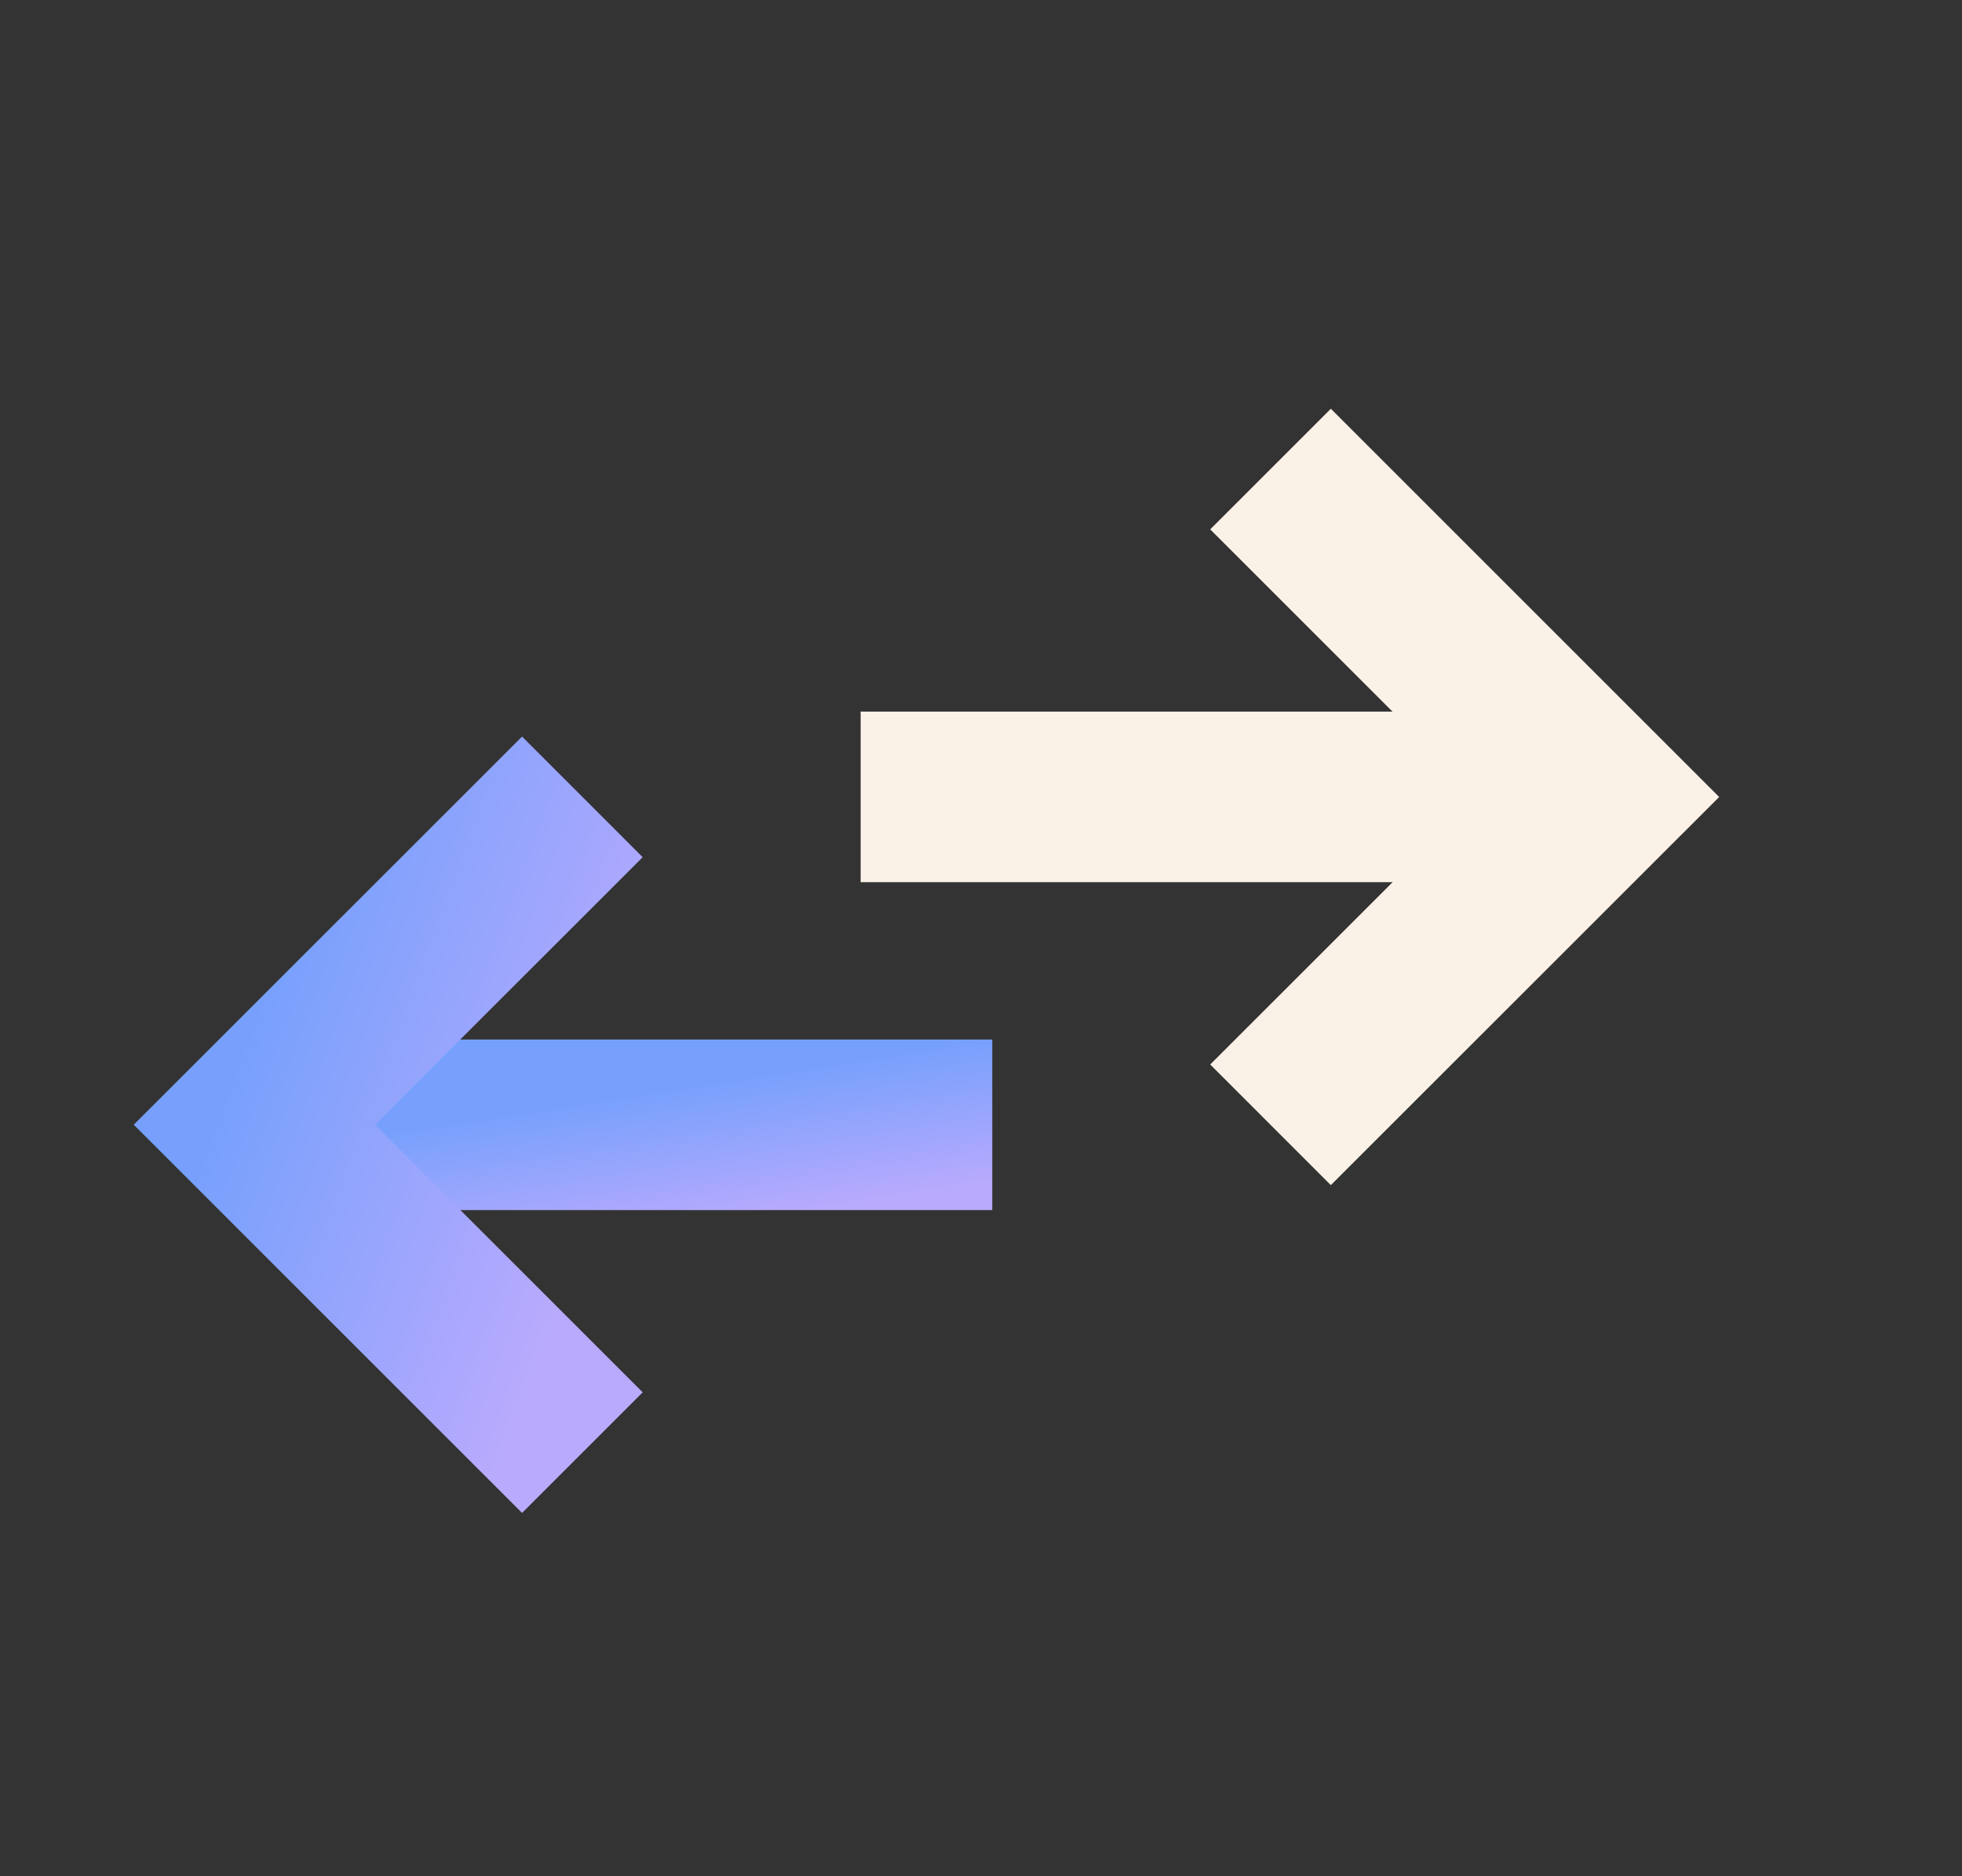
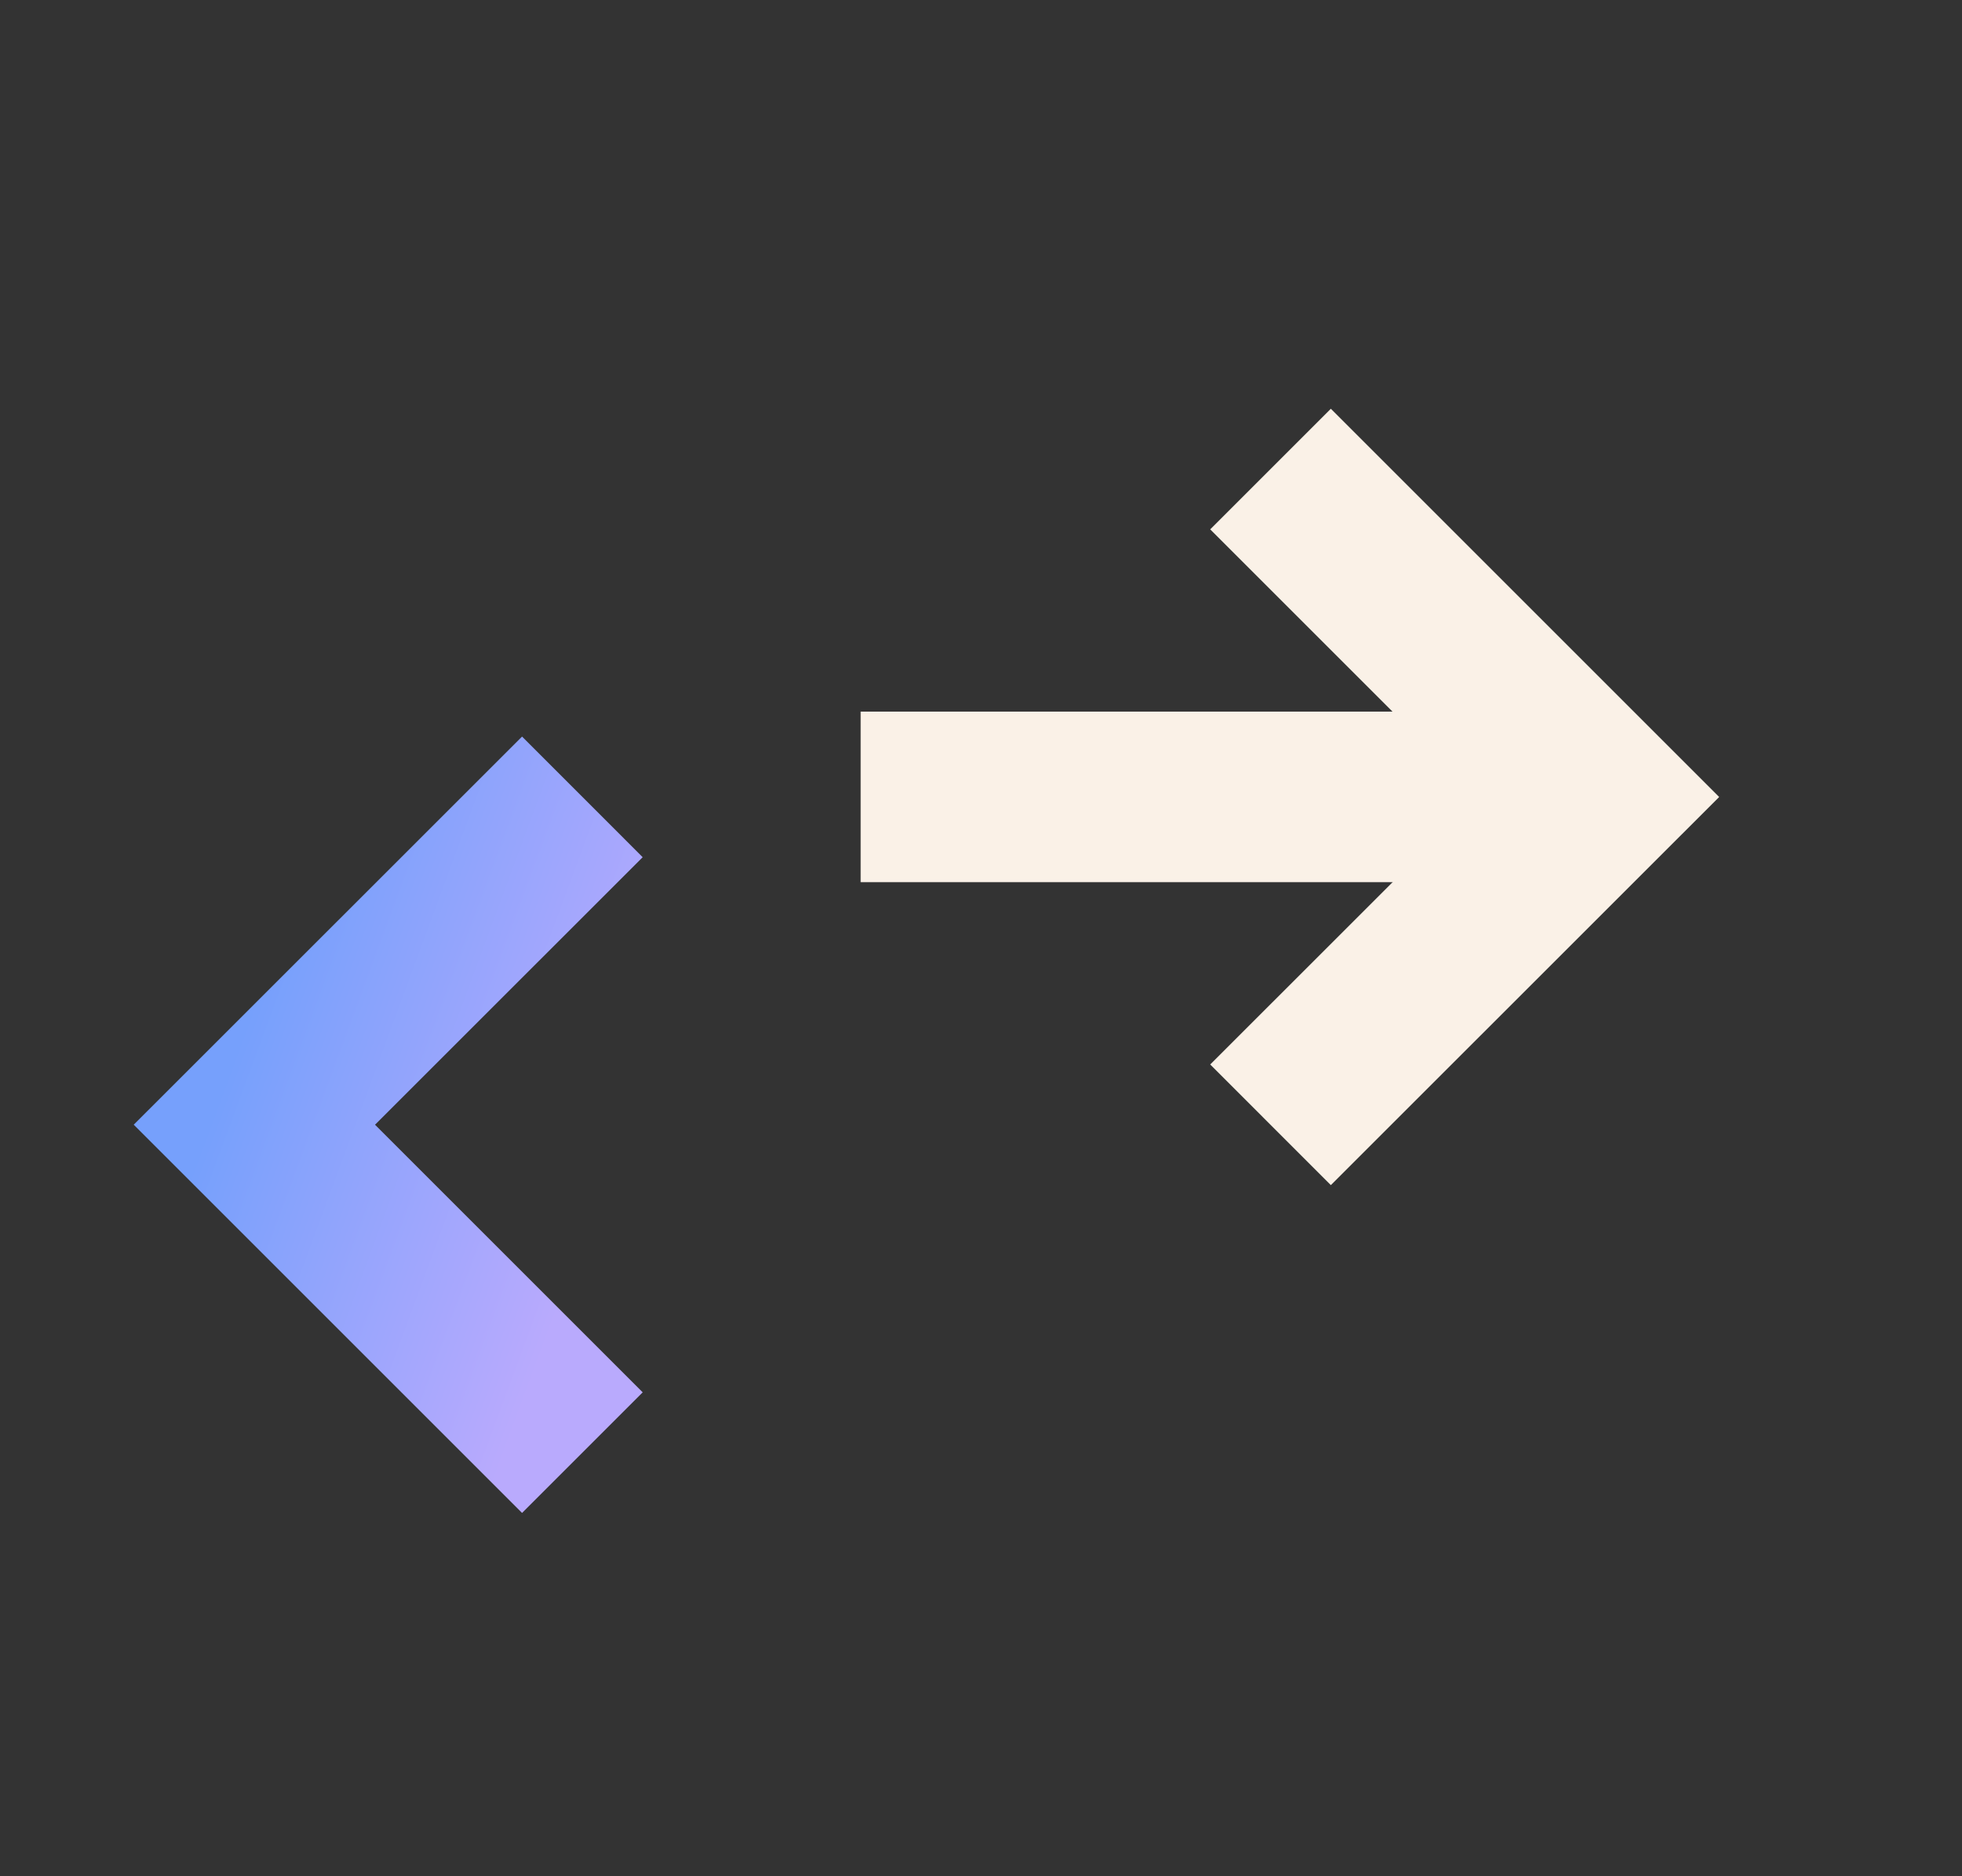
<svg xmlns="http://www.w3.org/2000/svg" width="23" height="22" viewBox="0 0 23 22" fill="none">
  <rect x="0" y="0" width="23" height="22" fill="#333333" stroke="none" />
-   <path d="M11.632 13.189H2.982" stroke="url(#paint0_linear_12661_22047)" stroke-width="2" />
  <path d="M10.089 9.344L18.739 9.344" stroke="#FAF1E7" stroke-width="2" />
  <path d="M6.827 9.344L2.982 13.188L6.827 17.033" stroke="url(#paint1_linear_12661_22047)" stroke-width="2" />
  <path d="M14.894 13.189L18.739 9.345L14.894 5.5" stroke="#FAF1E7" stroke-width="2" />
  <defs>
    <linearGradient id="paint0_linear_12661_22047" x1="3.843" y1="13.366" x2="4.106" y2="15.05" gradientUnits="userSpaceOnUse">
      <stop stop-color="#76A0FC" />
      <stop offset="1" stop-color="#B9AAFD" />
    </linearGradient>
    <linearGradient id="paint1_linear_12661_22047" x1="3.365" y1="10.709" x2="7.678" y2="12.303" gradientUnits="userSpaceOnUse">
      <stop stop-color="#76A0FC" />
      <stop offset="1" stop-color="#B9AAFD" />
    </linearGradient>
  </defs>
</svg>